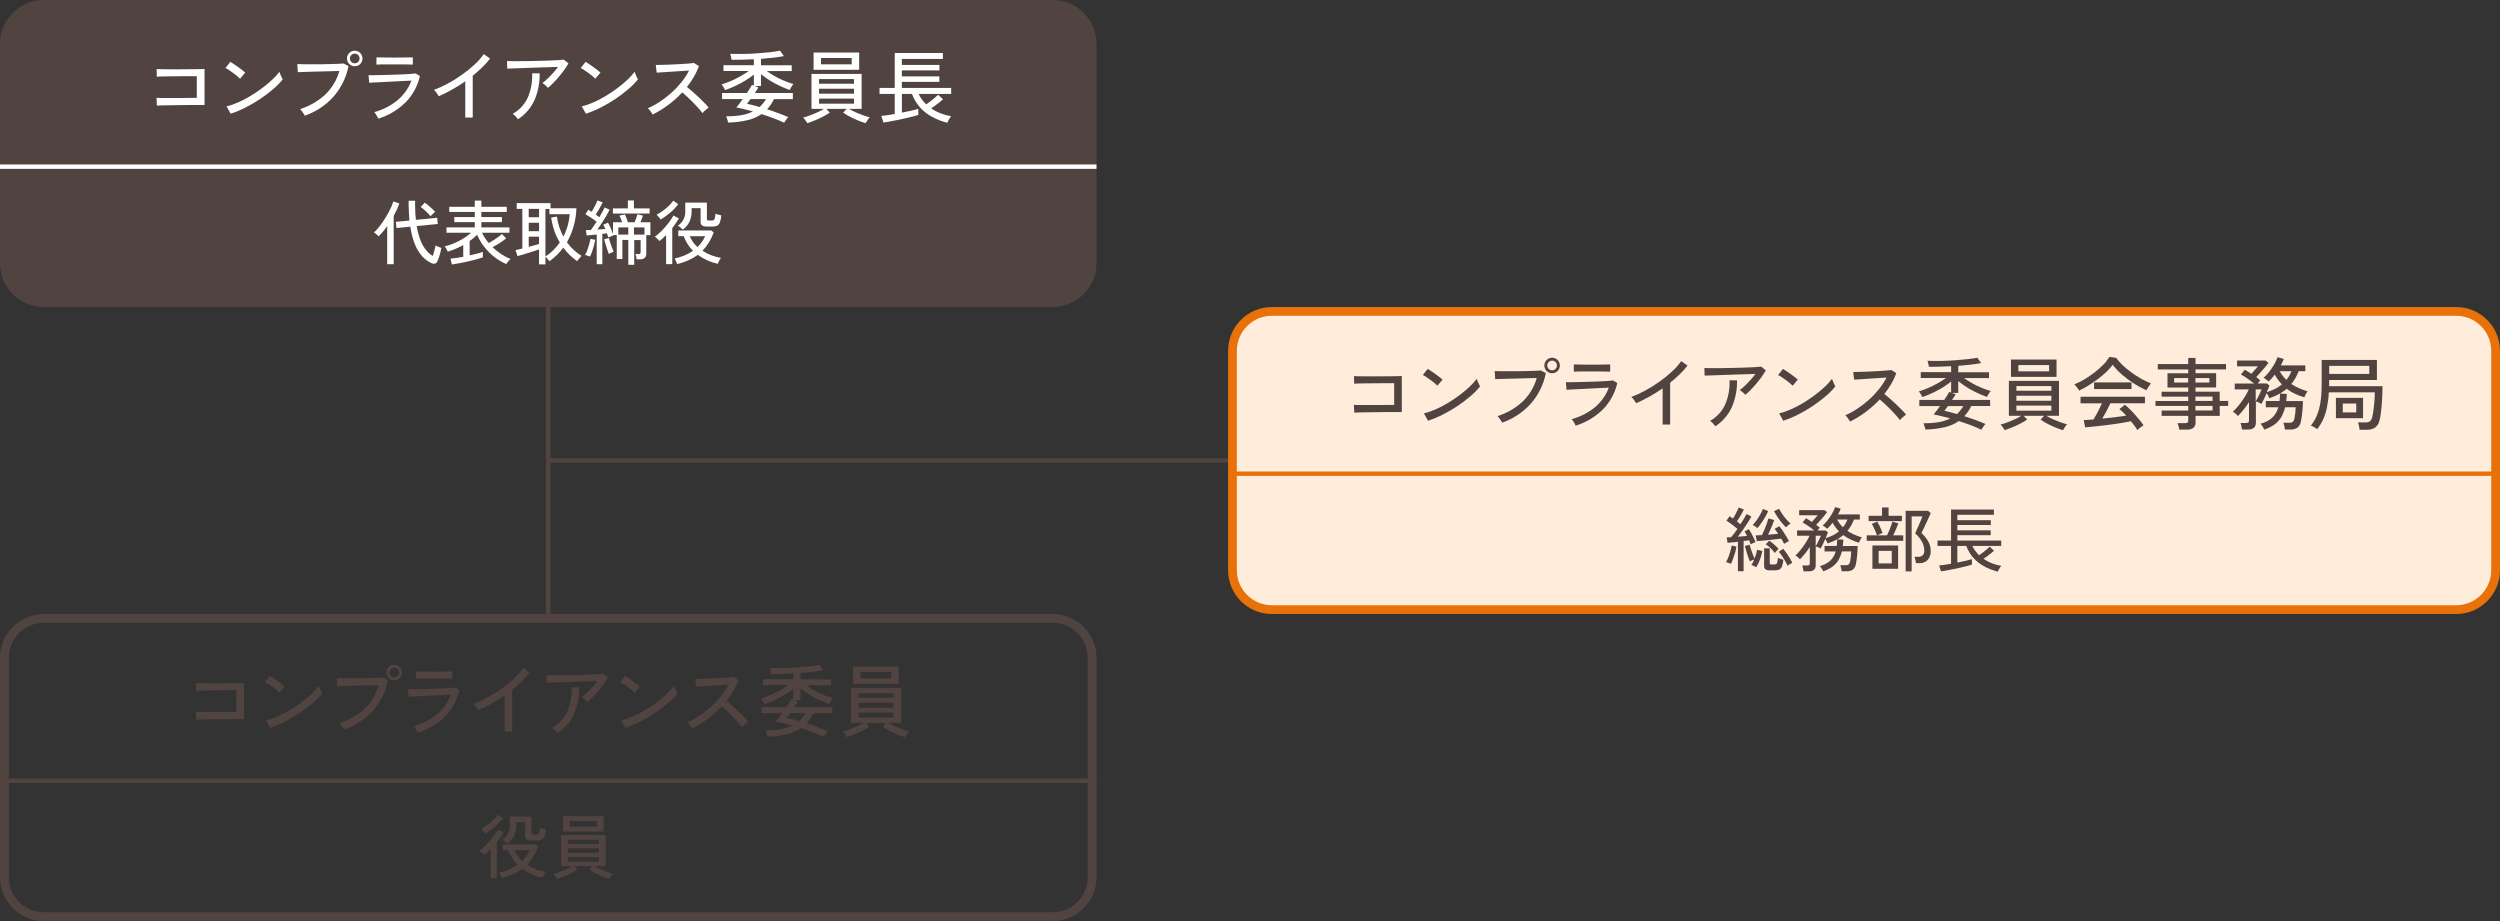
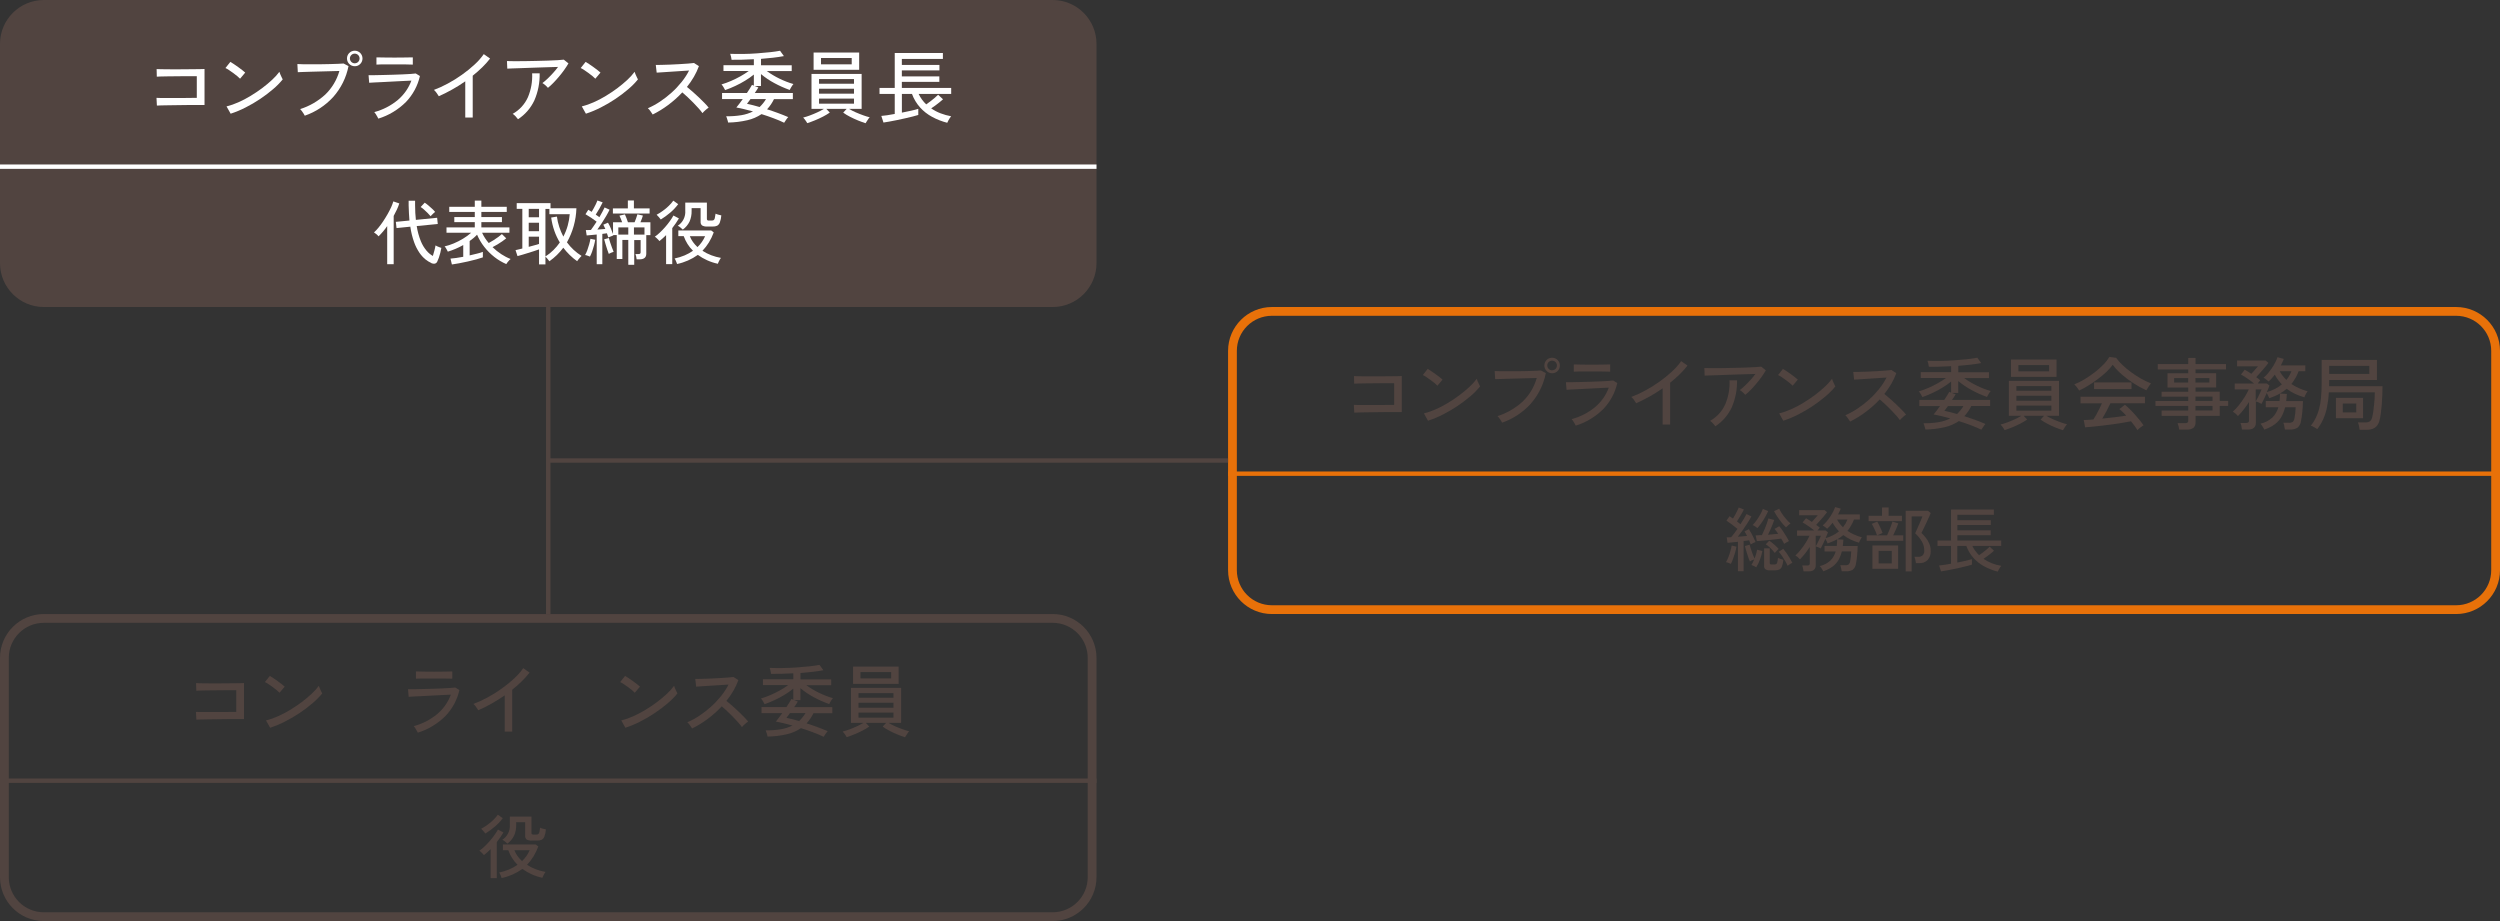
<svg xmlns="http://www.w3.org/2000/svg" id="_レイヤー_2" viewBox="0 0 570 210">
  <rect x="0" y="0" width="570" height="210" fill="#333333" stroke="none" />
  <defs>
    <style>.cls-1{fill:#fff;}.cls-2{fill:#ffecdb;}.cls-3{stroke:#e87109;}.cls-3,.cls-4,.cls-5,.cls-6{fill:none;}.cls-3,.cls-4,.cls-6{stroke-miterlimit:10;}.cls-4{stroke:#fff;}.cls-7{fill:#e87109;}.cls-6{stroke:#514440;}.cls-8{fill:#514440;}.cls-9{clip-path:url(#clippath);}</style>
    <clipPath id="clippath">
      <rect class="cls-5" width="570" height="210" />
    </clipPath>
  </defs>
  <g id="_レイヤー_1-2">
    <g class="cls-9">
      <g id="_グループ_25031">
        <path id="_パス_19388" class="cls-8" d="M240,70H10c-5.52,0-10-4.48-10-10V10C0,4.48,4.48,0,10,0h230c5.52,0,10,4.48,10,10v50c0,5.52-4.48,10-10,10" />
        <line id="_線_157" class="cls-4" y1="38" x2="250" y2="38" />
        <path id="_パス_19389" class="cls-1" d="M35.77,24.06l-.09-1.75c.15.01.43.02.86.03s.94,0,1.55,0h1.93c.68,0,1.34,0,1.98,0,.64,0,1.22-.01,1.73-.02s.89,0,1.14,0v-4.95h-1.03c-.48,0-1.04,0-1.67,0l-1.98.02-1.95.02c-.62,0-1.15.01-1.59.03s-.74.02-.9.04l-.04-1.73c.19.01.56.02,1.12.03.55.01,1.21.02,1.96.02s1.55,0,2.38,0c.83,0,1.62-.01,2.38-.02l1.96-.02c.55,0,.92-.02,1.12-.03v8.21h-1.49c-.62,0-1.32,0-2.08,0s-1.53.01-2.3.03c-.77.01-1.51.02-2.2.03s-1.28.01-1.77.03-.82.02-.99.04" />
        <path id="_パス_19390" class="cls-1" d="M54.73,17.94c-.19-.2-.4-.39-.62-.57-.28-.23-.59-.47-.93-.72-.34-.25-.66-.47-.98-.68-.25-.17-.52-.33-.8-.46l1.12-1.4c.22.12.48.29.8.5s.65.44.98.68.65.47.94.7c.29.23.51.41.67.56l-1.17,1.39ZM52.59,25.93l-.94-1.67c.92-.23,1.82-.54,2.68-.93.96-.42,1.89-.91,2.78-1.45.91-.55,1.79-1.14,2.64-1.77.79-.59,1.55-1.23,2.28-1.9.61-.56,1.17-1.17,1.67-1.84.06.19.12.37.2.55.1.23.2.46.31.68s.19.39.25.5c-.66.81-1.4,1.56-2.2,2.23-.93.8-1.91,1.54-2.93,2.22-1.07.72-2.18,1.37-3.33,1.95-1.09.56-2.23,1.04-3.4,1.42" />
        <path id="_パス_19391" class="cls-1" d="M69.49,26.38c-.08-.16-.16-.31-.26-.46-.13-.2-.26-.4-.41-.6-.11-.16-.24-.31-.38-.45,2.12-.67,4.07-1.8,5.71-3.3,1.54-1.48,2.65-3.34,3.23-5.39-.53.01-1.15.03-1.86.05s-1.46.05-2.23.06c-.77.02-1.52.04-2.25.06l-1.92.06c-.55.02-.96.03-1.22.05l-.1-1.86c.31.02.74.04,1.3.05s1.18,0,1.88,0,1.42,0,2.16,0,1.45-.02,2.14-.04,1.3-.04,1.84-.06.95-.05,1.22-.07l1.12.59c-.51,2.62-1.72,5.06-3.5,7.06-1.77,1.93-3.99,3.39-6.47,4.25M80.88,15.1c-.98,0-1.77-.79-1.77-1.77,0-.98.79-1.77,1.77-1.77s1.77.79,1.77,1.77c0,.47-.18.92-.51,1.25-.33.34-.78.53-1.25.52M80.88,14.43c.29,0,.58-.11.78-.32.43-.43.43-1.13,0-1.56-.43-.43-1.13-.43-1.56,0-.43.43-.43,1.12,0,1.56.21.21.49.32.78.33" />
        <path id="_パス_19392" class="cls-1" d="M86.26,27.05c-.05-.11-.13-.26-.24-.46s-.22-.4-.35-.59c-.1-.16-.21-.31-.33-.44,1.98-.53,3.82-1.48,5.39-2.79,1.38-1.18,2.44-2.69,3.07-4.39-.55.02-1.2.05-1.94.09s-1.51.08-2.31.12c-.8.04-1.57.08-2.3.12-.73.04-1.37.07-1.92.09-.55.02-.93.05-1.16.07l-.14-1.73c.29.01.71.01,1.28,0s1.21-.02,1.94-.04c.73-.02,1.49-.04,2.26-.06s1.52-.05,2.23-.08,1.34-.06,1.88-.1.93-.07,1.17-.11l.95.58c-.5,2.23-1.61,4.28-3.19,5.93-1.76,1.75-3.92,3.06-6.3,3.79M85.83,14.74v-1.66c.53.01,1.15.02,1.86.03.71.01,1.47.02,2.26.02.77,0,1.51,0,2.22-.02l1.95-.03v1.65c-.6-.02-1.24-.04-1.93-.05s-1.43,0-2.25,0h-1.45c-.51,0-1,0-1.47,0s-.87.02-1.21.05" />
        <path id="_パス_19393" class="cls-1" d="M106.08,26.8v-8.26c-.98.69-1.99,1.32-3.02,1.89-1.03.58-2.03,1.08-3.01,1.51-.12-.2-.29-.45-.5-.75-.18-.26-.39-.49-.62-.69,1.09-.41,2.15-.89,3.17-1.45,1.12-.6,2.2-1.27,3.23-2.01,1.01-.71,1.97-1.49,2.87-2.32.78-.71,1.49-1.51,2.1-2.38l1.44,1.01c-.55.71-1.15,1.38-1.79,2-.68.66-1.4,1.3-2.17,1.91v9.54h-1.7Z" />
        <path id="_パス_19394" class="cls-1" d="M124.93,20.03c-.18-.21-.37-.41-.58-.59-.21-.19-.44-.36-.68-.5.41-.31.81-.65,1.18-1.01.43-.41.85-.84,1.27-1.31.4-.43.77-.89,1.11-1.36-.52.01-1.12.03-1.83.05s-1.45.05-2.23.07c-.79.03-1.57.05-2.35.08-.78.03-1.51.06-2.2.08l-1.81.06c-.52.02-.9.03-1.15.05l-.07-1.73c.36.01.89.02,1.58.03s1.47,0,2.34-.01,1.77-.03,2.69-.05,1.81-.05,2.66-.07,1.6-.06,2.26-.1,1.13-.08,1.43-.12l1.06.85c-.29.5-.6.98-.94,1.45-.37.52-.77,1.04-1.21,1.56-.43.52-.87.99-1.3,1.44-.39.4-.8.78-1.23,1.13M118.11,27.2c-.16-.23-.34-.45-.54-.66-.2-.22-.43-.42-.68-.58,1.54-.86,2.76-2.19,3.48-3.8.72-1.72,1.05-3.58.96-5.44h1.71c.05,2.12-.36,4.23-1.21,6.18-.82,1.75-2.11,3.24-3.73,4.29" />
        <path id="_パス_19395" class="cls-1" d="M135.73,17.94c-.19-.2-.4-.39-.62-.57-.28-.23-.59-.47-.93-.72-.34-.25-.66-.47-.98-.68-.25-.17-.52-.33-.8-.46l1.12-1.4c.22.12.48.29.8.5s.65.44.98.68.65.47.94.7c.29.23.51.41.67.56l-1.17,1.39ZM133.59,25.93l-.94-1.67c.92-.23,1.82-.54,2.68-.93.96-.42,1.89-.91,2.78-1.45.91-.55,1.79-1.14,2.64-1.77.79-.59,1.55-1.23,2.28-1.9.61-.56,1.17-1.17,1.66-1.84.06.19.12.37.2.55.1.23.2.46.31.68s.19.39.25.5c-.66.81-1.4,1.56-2.2,2.23-.93.8-1.91,1.54-2.93,2.22-1.07.72-2.18,1.37-3.33,1.95-1.09.56-2.23,1.04-3.4,1.42" />
        <path id="_パス_19396" class="cls-1" d="M148.8,26.08c-.12-.18-.29-.42-.5-.73-.16-.25-.36-.48-.59-.67.97-.42,1.9-.93,2.77-1.51.93-.62,1.82-1.31,2.65-2.06.83-.75,1.59-1.56,2.29-2.43.65-.81,1.22-1.68,1.69-2.6-.55.04-1.18.08-1.88.12s-1.41.09-2.12.14c-.71.05-1.37.09-1.97.13-.6.04-1.07.07-1.42.09l-.2-1.75c.29,0,.72,0,1.31-.02.59-.01,1.24-.03,1.97-.06s1.45-.07,2.18-.11,1.38-.08,1.96-.13,1.01-.09,1.29-.13l1.12.72c-.31.84-.69,1.66-1.14,2.43-.47.81-1,1.58-1.59,2.31.41.32.85.69,1.31,1.1s.93.83,1.39,1.27c.46.44.88.86,1.28,1.26.35.34.67.71.97,1.09-.26.17-.5.36-.73.57-.24.21-.47.43-.68.68-.28-.39-.59-.77-.91-1.12-.37-.41-.77-.84-1.2-1.28-.43-.44-.87-.86-1.3-1.27-.43-.41-.83-.76-1.19-1.06-.99,1.07-2.09,2.04-3.26,2.91-1.1.82-2.28,1.54-3.51,2.15" />
        <path id="_パス_19397" class="cls-1" d="M178.79,27.99c-.71-.35-1.51-.69-2.4-1.02-.89-.34-1.81-.65-2.76-.95-.99.66-2.08,1.13-3.24,1.39-1.43.33-2.9.51-4.37.53-.02-.12-.06-.27-.12-.46s-.11-.37-.17-.55c-.04-.14-.1-.28-.16-.42,1.17.02,2.33-.06,3.48-.25.92-.15,1.8-.44,2.64-.85-.69-.19-1.36-.37-2.01-.52-.64-.16-1.24-.28-1.79-.38.19-.24.42-.53.68-.86s.52-.69.78-1.06h-4.72v-1.39h5.67c.24-.35.46-.68.66-1s.36-.6.49-.84l.43.16v-2.52c-.62.5-1.27.96-1.95,1.37-.73.45-1.49.86-2.27,1.22-.76.36-1.54.68-2.33.95-.11-.23-.23-.46-.37-.67-.13-.22-.28-.43-.46-.62.74-.22,1.47-.49,2.19-.8.73-.32,1.45-.67,2.14-1.06.65-.36,1.28-.76,1.88-1.2h-5.76v-1.33h6.93v-1.36c-.92.05-1.82.08-2.69.11-.87.02-1.66.03-2.39.02-.02-.23-.06-.47-.12-.69-.05-.23-.11-.45-.19-.67.92.04,1.92.04,2.98.03s2.12-.06,3.17-.14c1.05-.07,2.03-.16,2.93-.26s1.66-.21,2.28-.33l.88,1.22c-.77.14-1.6.27-2.49.37-.89.1-1.8.19-2.73.26v1.46h7v1.33h-5.67c.91.66,1.87,1.23,2.88,1.72,1.02.5,2.09.92,3.18,1.23-.11.12-.21.25-.3.39-.11.17-.22.35-.32.53s-.17.32-.23.43c-1.2-.43-2.37-.95-3.49-1.56-1.09-.58-2.11-1.27-3.06-2.06v2.72h-1.44l.85.33c-.11.18-.23.38-.37.59s-.29.44-.46.68h8.69v1.39h-4.3c-.41.85-.94,1.63-1.58,2.32.81.25,1.62.53,2.44.83.82.3,1.62.62,2.39.95-.18.18-.34.38-.48.6l-.46.69M173.2,24.4c.28-.27.54-.55.78-.85.25-.31.47-.63.67-.97h-3.53c-.15.22-.3.42-.44.6s-.26.35-.37.48c.88.19,1.84.44,2.88.74" />
        <path id="_パス_19398" class="cls-1" d="M197.34,28.09c-.5-.16-1.08-.37-1.72-.63-.64-.26-1.26-.55-1.86-.86-.53-.27-1.03-.57-1.51-.92l.79-.86h-4.64l.79.85c-.48.33-.99.63-1.51.9-.6.31-1.22.6-1.86.86-.64.26-1.23.48-1.77.65-.07-.14-.15-.27-.24-.4-.11-.17-.23-.34-.36-.5-.1-.14-.21-.26-.33-.38.51-.13,1.02-.28,1.51-.47.59-.22,1.17-.46,1.75-.73.51-.23,1-.49,1.47-.78h-2.83v-7.97h11.43v7.97h-2.88c.48.29.98.55,1.49.77.59.26,1.17.49,1.76.7.48.18.98.33,1.48.46-.13.11-.24.24-.33.38-.13.18-.25.36-.36.55s-.2.33-.26.42M185.5,11.98h10.39v3.94h-10.39v-3.94ZM186.74,19.09h7.97v-1.06h-7.97v1.06ZM186.74,21.36h7.97v-1.13h-7.97v1.13ZM186.74,23.63h7.97v-1.15h-7.97v1.15ZM187.19,14.67h7v-1.44h-7v1.44Z" />
        <path id="_パス_19399" class="cls-1" d="M215.99,28c-1.21-.31-2.37-.76-3.46-1.35-1.04-.56-1.98-1.29-2.77-2.17-.8-.9-1.42-1.94-1.83-3.07h-2.3v4.27c.76-.14,1.47-.29,2.15-.45.68-.16,1.21-.29,1.59-.42v1.4c-.31.1-.73.21-1.25.35s-1.1.28-1.72.41-1.25.27-1.88.41-1.21.25-1.76.34-.98.17-1.33.22l-.49-1.51c.32-.02.76-.08,1.3-.15.55-.08,1.13-.18,1.76-.3v-4.56h-3.47v-1.37h3.47v-7.96h10.98v1.35h-9.36v1.37h8.57v1.24h-8.57v1.37h8.55v1.24h-8.55v1.39h11.25v1.37h-7.42c.21.45.47.88.76,1.28.29.39.61.76.96,1.1.28-.18.59-.4.93-.67s.68-.53,1-.8c.28-.23.54-.47.79-.73l1.12,1.04c-.22.2-.48.43-.79.67s-.63.49-.96.74-.65.47-.95.66c.67.46,1.39.84,2.15,1.13.78.3,1.58.52,2.4.67-.11.14-.22.28-.32.43-.12.19-.24.38-.34.58-.1.2-.18.36-.23.48" />
        <path id="_パス_19400" class="cls-1" d="M88.28,60.25v-8.7c-.58.84-1.24,1.62-1.97,2.34-.14-.17-.3-.34-.47-.48-.18-.16-.37-.29-.57-.42.37-.33.72-.7,1.03-1.09.38-.47.75-.96,1.08-1.47.36-.54.69-1.09,1.01-1.64.31-.55.58-1.08.81-1.58.19-.42.35-.85.48-1.29l1.36.46c-.15.48-.33.94-.54,1.39-.22.48-.47.97-.74,1.46v11.01h-1.48ZM98.33,59.96c-.47-.21-.9-.48-1.3-.8-.53-.43-.99-.94-1.38-1.5-.51-.76-.93-1.57-1.23-2.43-.41-1.15-.7-2.34-.87-3.55l-3.14.32-.16-1.42,3.1-.3c-.04-.52-.08-1.07-.11-1.65s-.05-1.18-.07-1.81v-1.06h1.47v1.04c0,.62.02,1.2.05,1.75s.07,1.08.13,1.58l4.85-.48.14,1.42-4.8.47c.18,1.19.5,2.36.95,3.47.32.79.77,1.53,1.32,2.18.4.47.88.86,1.41,1.17.12-.37.24-.79.36-1.26.1-.38.19-.76.25-1.15.12.08.24.14.37.2.17.08.35.15.54.22.19.07.33.12.42.15-.06.38-.14.76-.24,1.13-.11.4-.22.78-.34,1.13-.1.3-.22.59-.36.87-.1.23-.31.4-.55.46-.27.04-.56,0-.81-.12M98.18,49.3c-.2-.23-.44-.49-.7-.76s-.54-.53-.82-.77c-.23-.21-.49-.4-.75-.57l.93-.99c.29.19.57.41.83.63.31.26.61.53.89.79.23.21.45.44.65.69-.12.08-.23.18-.34.28-.14.13-.27.27-.41.4s-.23.23-.28.3" />
        <path id="_パス_19401" class="cls-1" d="M103.03,60.3l-.32-1.34c.34-.02.77-.07,1.28-.14s1.06-.17,1.63-.27v-2.68c-.56.32-1.15.61-1.74.86-.6.25-1.19.47-1.78.65-.05-.13-.11-.25-.18-.37-.08-.16-.18-.32-.28-.48-.08-.13-.17-.25-.28-.35.71-.17,1.41-.39,2.09-.68.74-.31,1.45-.67,2.14-1.09.65-.39,1.27-.84,1.84-1.35h-5.63v-1.22h6.45v-1.2h-4.67v-1.15h4.67v-1.17h-5.82v-1.17h5.82v-1.42h1.5v1.42h5.79v1.17h-5.79v1.17h4.69v1.15h-4.69v1.2h6.4v1.22h-6.24c.39.85.9,1.64,1.52,2.35.34-.18.7-.39,1.09-.64.38-.25.75-.49,1.09-.74.28-.2.56-.43.82-.66l.99.97c-.29.24-.59.47-.9.68-.35.24-.72.48-1.1.71-.38.23-.76.44-1.12.62.62.61,1.3,1.15,2.02,1.62.66.43,1.36.8,2.1,1.08-.12.1-.23.2-.34.32-.14.15-.27.3-.39.46-.1.12-.19.25-.26.38-.97-.42-1.89-.97-2.72-1.62-.85-.67-1.62-1.43-2.29-2.29-.67-.85-1.22-1.79-1.65-2.79-.25.27-.52.52-.8.76-.29.24-.58.47-.89.68v3.28c.63-.14,1.21-.28,1.75-.42.43-.1.85-.23,1.26-.38v1.25c-.38.14-.88.29-1.49.46-.61.17-1.26.33-1.94.48-.69.15-1.35.29-1.99.41s-1.18.21-1.63.27" />
        <path id="_パス_19402" class="cls-1" d="M122.9,60.28v-3.42c-.32.12-.7.25-1.14.39s-.89.29-1.36.43c-.47.15-.92.28-1.34.41s-.78.23-1.07.3l-.45-1.36c.16-.03.38-.08.65-.15s.57-.14.9-.22v-9.04h-1.28v-1.3h7.71v1.17h5.9c-.08,2.72-.82,5.39-2.16,7.76.91,1.24,2.04,2.29,3.34,3.1-.12.11-.24.23-.34.35-.13.15-.26.3-.39.46-.11.12-.2.26-.29.39-1.2-.86-2.26-1.9-3.15-3.07-.89,1.19-1.96,2.24-3.18,3.09-.04-.06-.12-.16-.22-.3s-.22-.27-.34-.42c-.1-.12-.21-.23-.33-.33v1.76h-1.45ZM120.55,49.54h2.35v-1.92h-2.35v1.92ZM120.55,52.71h2.35v-1.92h-2.35v1.92ZM120.55,56.28c.46-.12.9-.24,1.32-.36s.77-.22,1.03-.3v-1.66h-2.35v2.32ZM124.36,58.47c.66-.42,1.27-.9,1.82-1.45.54-.53,1.03-1.11,1.46-1.74-.5-.83-.92-1.71-1.24-2.63-.35-.99-.59-2.01-.73-3.05l1.31-.22c.1.81.28,1.6.54,2.38.25.75.55,1.48.92,2.19.42-.8.76-1.65,1-2.52.24-.85.39-1.72.46-2.6h-4.64v-1.2h-.9v10.85Z" />
        <path id="_パス_19403" class="cls-1" d="M134.5,58.5c-.13-.05-.31-.12-.56-.21-.18-.07-.36-.12-.54-.14.19-.35.36-.71.5-1.09.16-.43.3-.87.43-1.34.12-.42.21-.84.29-1.27l1.09.22c-.07.45-.17.89-.29,1.33-.13.47-.27.93-.42,1.37-.14.39-.3.77-.49,1.13M143.25,60.34v-5.64h-1.35v4.35h-1.28v-5.46h-.8v.1c-.12.04-.32.11-.56.22s-.44.18-.58.23c-.04-.15-.09-.3-.14-.46s-.11-.32-.16-.49c-.32.04-.67.09-1.05.14v6.91h-1.28v-6.77c-.43.04-.84.08-1.23.12-.4.04-.75.07-1.06.09l-.19-1.23c.16,0,.34,0,.54,0s.4-.01.62-.02c.18-.25.38-.53.61-.86s.45-.67.69-1.03c-.36-.28-.78-.57-1.24-.89-.46-.31-.9-.58-1.3-.81l.64-1.01c.12.06.24.14.37.22l.4.25c.16-.26.33-.55.5-.87s.33-.64.49-.95c.12-.25.23-.5.32-.77l1.2.43c-.2.43-.45.9-.74,1.41s-.58.97-.84,1.38c.15.11.29.21.43.3s.27.19.4.29c.26-.44.49-.85.7-1.25.21-.4.37-.72.49-.97l1.14.51c-.21.44-.48.92-.79,1.46-.31.53-.65,1.07-.99,1.6-.35.53-.68,1.02-1.01,1.47.33-.02.65-.04.96-.07l.86-.07c-.16-.37-.32-.7-.46-.97l1.06-.46c.24.41.45.83.63,1.26.21.48.38.93.52,1.34v-2.7h2.08c-.1-.26-.2-.52-.3-.79-.09-.24-.2-.48-.32-.71l1.25-.29c.14.28.26.57.36.86.12.34.23.65.33.93h1.52c.12-.27.24-.57.35-.91s.21-.64.29-.9l1.25.29c-.05.19-.13.43-.23.7s-.21.55-.33.82h2.27v2.94h-.94v4.24c0,.85-.51,1.28-1.54,1.28h-.66c-.02-.21-.05-.42-.1-.63-.04-.2-.1-.39-.17-.58h.69c.13.01.27-.02.38-.09.09-.1.13-.24.11-.38v-2.72h-1.46v5.65h-1.31ZM138.8,57.88c-.1-.25-.21-.57-.35-.98s-.27-.82-.39-1.25c-.12-.43-.23-.79-.31-1.09l1.07-.29c.07.28.17.61.3,1.01s.26.78.41,1.17c.14.38.27.7.38.96-.19.06-.38.12-.56.21-.24.11-.43.19-.54.26M139.74,48.68v-1.16h3.41v-1.82h1.38v1.82h3.58v1.17h-8.37ZM140.98,53.49h2.27v-1.64h-2.27v1.64ZM144.54,53.49h2.4v-1.64h-2.4v1.64Z" />
        <path id="_パス_19404" class="cls-1" d="M151.87,60.22v-6.61c-.25.24-.5.48-.75.71-.26.23-.51.45-.77.65-.08-.12-.18-.23-.28-.33-.13-.13-.27-.26-.41-.39-.11-.11-.23-.2-.37-.27.4-.28.77-.59,1.12-.92.4-.38.81-.79,1.21-1.25s.77-.91,1.1-1.38c.3-.41.58-.84.82-1.29l1.25.66c-.22.37-.46.75-.72,1.12-.26.37-.52.74-.8,1.09v8.21h-1.4ZM150.67,50.06c-.1-.13-.24-.31-.44-.55-.16-.2-.33-.38-.52-.55.5-.26.98-.57,1.43-.9.48-.34.93-.72,1.35-1.13.38-.36.72-.75,1.02-1.18l1.12.8c-.54.72-1.15,1.37-1.84,1.95-.67.57-1.38,1.09-2.13,1.55M154.37,60.2c-.03-.14-.08-.28-.14-.41-.07-.17-.14-.33-.21-.49-.06-.13-.13-.25-.21-.37.78-.16,1.55-.39,2.28-.7.67-.28,1.31-.64,1.91-1.06-.48-.46-.9-.99-1.25-1.55-.35-.56-.64-1.16-.86-1.78h-1.23v-1.3h7.49l.58.45c-.29.8-.66,1.57-1.11,2.3-.42.68-.91,1.31-1.46,1.89.63.41,1.31.75,2.02,1.02.71.27,1.44.47,2.19.6-.1.13-.18.26-.26.4-.1.17-.19.34-.27.52-.06.14-.12.28-.17.42-.85-.18-1.67-.45-2.46-.81-.74-.33-1.45-.74-2.1-1.22-1.41,1.01-3.02,1.72-4.72,2.08M155.69,52.35c-.13-.12-.31-.27-.54-.47-.18-.17-.39-.3-.62-.41,1.16-.75,1.82-2.08,1.71-3.46v-1.82h4.93v3.7c0,.11.02.21.09.3.11.08.25.12.39.1h.59c.16,0,.33-.03.47-.1.14-.11.23-.26.26-.43.08-.34.14-.69.18-1.04.2.09.41.17.62.22.27.07.5.12.69.17-.04.55-.15,1.1-.34,1.62-.11.31-.33.58-.62.74-.31.13-.65.2-.99.18h-1.26c-.4.03-.81-.05-1.17-.24-.24-.2-.37-.52-.34-.83v-3.12h-2.05v.64c.02.83-.14,1.66-.47,2.42-.36.73-.89,1.36-1.54,1.83M159.03,56.33c.74-.7,1.33-1.55,1.74-2.48h-3.49c.18.47.42.92.72,1.33.3.42.64.8,1.02,1.15" />
-         <rect id="_長方形_2806" class="cls-2" x="281" y="71" width="288" height="68" rx="9" ry="9" />
        <path id="_パス_19405" class="cls-7" d="M560,72c4.42,0,8,3.58,8,8v50c0,4.42-3.58,8-8,8h-270c-4.42,0-8-3.58-8-8v-50c0-4.42,3.58-8,8-8h270ZM560,70h-270c-5.52,0-10,4.48-10,10v50c0,5.52,4.48,10,10,10h270c5.52,0,10-4.48,10-10v-50c0-5.52-4.48-10-10-10" />
        <line id="_線_158" class="cls-3" x1="280" y1="108" x2="570" y2="108" />
        <path id="_パス_19406" class="cls-8" d="M308.77,94.06l-.09-1.75c.14.01.43.02.86.03s.94,0,1.55,0h1.93c.68,0,1.34,0,1.98,0,.64,0,1.22-.01,1.73-.02s.89,0,1.14,0v-4.95h-1.03c-.48,0-1.04,0-1.67,0l-1.98.02-1.95.02c-.62,0-1.15.01-1.59.03s-.74.02-.9.04l-.04-1.73c.19.01.56.02,1.11.04.55.01,1.21.02,1.96.02.76,0,1.55,0,2.38,0,.83,0,1.62-.01,2.38-.02l1.96-.02c.55,0,.92-.01,1.11-.03v8.21h-1.49c-.62,0-1.32,0-2.08,0-.76,0-1.53.02-2.3.03-.77.01-1.51.02-2.2.03s-1.28.01-1.77.03-.82.02-.99.04" />
        <path id="_パス_19407" class="cls-8" d="M327.73,87.94c-.19-.2-.4-.39-.62-.57-.28-.23-.59-.47-.93-.72-.34-.25-.66-.47-.98-.68-.25-.17-.52-.33-.8-.46l1.11-1.4c.22.12.48.29.8.5s.64.44.98.68.65.47.94.7.51.41.67.56l-1.17,1.39ZM325.59,95.93l-.94-1.67c.92-.23,1.82-.54,2.68-.93.96-.42,1.89-.91,2.78-1.45.91-.55,1.79-1.14,2.64-1.77.79-.59,1.55-1.23,2.28-1.9.61-.56,1.17-1.17,1.67-1.84.06.19.12.37.2.55.1.23.2.46.31.68.11.22.19.39.25.5-.66.81-1.4,1.56-2.2,2.23-.93.8-1.91,1.54-2.93,2.22-1.07.72-2.18,1.37-3.33,1.95-1.09.56-2.23,1.04-3.4,1.42" />
        <path id="_パス_19408" class="cls-8" d="M342.49,96.38c-.08-.16-.16-.31-.26-.46-.13-.2-.26-.4-.41-.6-.11-.16-.24-.31-.38-.45,2.12-.67,4.07-1.8,5.71-3.3,1.54-1.48,2.65-3.34,3.23-5.39-.53.01-1.15.03-1.86.05-.71.02-1.46.05-2.23.06-.77.02-1.52.04-2.25.06l-1.92.06c-.55.02-.96.03-1.22.04l-.11-1.85c.31.02.74.04,1.3.04s1.18,0,1.88,0,1.42,0,2.16,0,1.45-.02,2.14-.04,1.3-.04,1.84-.06.95-.05,1.22-.07l1.12.59c-.51,2.62-1.72,5.06-3.5,7.06-1.77,1.93-3.99,3.39-6.47,4.25M353.88,85.1c-.98,0-1.77-.79-1.77-1.77,0-.98.79-1.77,1.77-1.77s1.77.79,1.77,1.77c0,.47-.18.92-.51,1.25-.33.34-.78.53-1.25.52M353.88,84.43c.29,0,.58-.11.78-.32.43-.43.43-1.13,0-1.56-.43-.43-1.13-.43-1.56,0-.43.43-.43,1.12,0,1.56.21.21.49.32.78.33" />
        <path id="_パス_19409" class="cls-8" d="M359.26,97.05c-.05-.11-.13-.26-.23-.46s-.22-.4-.35-.59c-.1-.16-.21-.31-.33-.44,1.98-.53,3.82-1.48,5.39-2.79,1.38-1.18,2.44-2.69,3.07-4.39-.55.02-1.2.05-1.95.09s-1.51.08-2.31.12c-.8.04-1.57.08-2.3.12-.73.04-1.37.07-1.92.09-.55.02-.93.05-1.16.07l-.14-1.73c.29.01.71.01,1.28,0,.56,0,1.21-.02,1.94-.04.73-.02,1.48-.04,2.26-.06s1.52-.05,2.23-.08,1.34-.06,1.88-.1.93-.07,1.17-.11l.95.58c-.5,2.23-1.61,4.28-3.19,5.93-1.76,1.75-3.92,3.06-6.3,3.79M358.83,84.74v-1.65c.53.01,1.15.02,1.86.04.71.01,1.47.02,2.26.02.77,0,1.51,0,2.22-.02l1.95-.04v1.65c-.6-.02-1.24-.04-1.93-.04s-1.43,0-2.25,0h-1.45c-.51,0-1,0-1.47,0s-.87.02-1.21.04" />
        <path id="_パス_19410" class="cls-8" d="M379.08,96.8v-8.26c-.98.68-1.99,1.32-3.02,1.89-1.03.58-2.03,1.08-3.01,1.51-.12-.2-.29-.45-.49-.75-.18-.26-.39-.49-.62-.69,1.09-.41,2.14-.89,3.16-1.45,1.12-.6,2.2-1.27,3.23-2.01,1.01-.71,1.97-1.49,2.87-2.32.78-.71,1.49-1.51,2.11-2.38l1.44,1.01c-.55.71-1.15,1.38-1.79,2-.68.66-1.4,1.3-2.17,1.91v9.54h-1.71Z" />
        <path id="_パス_19411" class="cls-8" d="M397.93,90.03c-.18-.21-.37-.41-.58-.59-.21-.19-.44-.36-.68-.5.41-.31.81-.65,1.18-1.01.43-.41.85-.84,1.27-1.31.4-.43.77-.89,1.11-1.36-.52.01-1.12.03-1.83.05-.7.02-1.45.05-2.23.07-.79.03-1.57.05-2.35.08-.78.03-1.51.06-2.2.08l-1.81.06c-.52.02-.9.03-1.15.04l-.07-1.73c.36.01.89.02,1.58.03s1.47,0,2.34-.01,1.77-.03,2.69-.05,1.81-.05,2.66-.07,1.61-.06,2.26-.1,1.13-.08,1.43-.12l1.06.85c-.29.5-.6.98-.94,1.45-.37.52-.77,1.04-1.21,1.56-.43.52-.87,1-1.3,1.44-.39.4-.8.78-1.23,1.13M391.11,97.2c-.16-.23-.34-.45-.54-.66-.2-.22-.43-.42-.68-.58,1.54-.86,2.76-2.19,3.48-3.8.72-1.72,1.05-3.58.96-5.44h1.71c.05,2.12-.36,4.23-1.21,6.18-.82,1.75-2.11,3.24-3.73,4.29" />
        <path id="_パス_19412" class="cls-8" d="M408.73,87.94c-.19-.2-.4-.39-.62-.57-.28-.23-.59-.47-.93-.72-.34-.25-.66-.47-.98-.68-.25-.17-.52-.33-.8-.46l1.11-1.4c.22.12.48.29.8.5s.64.44.98.68.65.47.94.7.51.41.67.56l-1.17,1.39ZM406.59,95.93l-.94-1.67c.92-.23,1.82-.54,2.68-.93.96-.42,1.89-.91,2.78-1.45.91-.55,1.79-1.14,2.64-1.77.79-.59,1.55-1.23,2.28-1.9.61-.56,1.17-1.17,1.67-1.84.06.19.12.37.2.55.1.23.2.46.31.68.11.22.19.39.25.5-.66.81-1.4,1.56-2.2,2.23-.93.8-1.91,1.54-2.93,2.22-1.07.72-2.18,1.37-3.33,1.95-1.09.56-2.23,1.04-3.4,1.42" />
        <path id="_パス_19413" class="cls-8" d="M421.8,96.08c-.12-.18-.29-.42-.49-.73-.16-.25-.36-.48-.58-.67.97-.42,1.9-.93,2.77-1.51.93-.62,1.82-1.31,2.65-2.06.83-.75,1.59-1.56,2.29-2.43.65-.81,1.22-1.68,1.69-2.6-.55.04-1.18.07-1.88.12-.7.04-1.41.09-2.12.14-.71.05-1.37.09-1.97.13-.6.04-1.07.07-1.42.09l-.2-1.75c.29,0,.72,0,1.31-.02.59-.01,1.24-.03,1.97-.06s1.45-.07,2.18-.11,1.38-.08,1.96-.13,1.01-.09,1.29-.13l1.11.72c-.31.84-.69,1.66-1.14,2.43-.47.81-1,1.58-1.59,2.31.41.32.85.69,1.31,1.1.47.41.93.83,1.39,1.27.46.44.88.86,1.28,1.26.35.34.67.71.97,1.09-.26.17-.5.36-.73.57-.24.21-.47.43-.67.68-.28-.39-.59-.77-.91-1.12-.37-.41-.77-.84-1.2-1.28-.43-.44-.87-.86-1.3-1.27-.43-.41-.83-.76-1.19-1.06-.99,1.07-2.09,2.04-3.26,2.91-1.1.82-2.28,1.54-3.51,2.15" />
        <path id="_パス_19414" class="cls-8" d="M451.78,97.99c-.71-.35-1.51-.69-2.4-1.03-.89-.34-1.81-.65-2.76-.95-.99.66-2.08,1.13-3.24,1.39-1.44.33-2.9.51-4.38.53-.02-.12-.06-.27-.12-.46s-.11-.37-.17-.55c-.04-.14-.1-.28-.16-.42,1.17.02,2.33-.06,3.48-.25.92-.15,1.8-.44,2.64-.85-.7-.19-1.36-.37-2.01-.52-.64-.16-1.24-.28-1.79-.38.19-.24.42-.53.68-.86s.52-.69.78-1.06h-4.72v-1.39h5.67c.24-.35.46-.68.66-1,.2-.32.36-.6.49-.84l.43.16v-2.52c-.62.5-1.27.96-1.95,1.37-.73.45-1.49.86-2.27,1.22-.76.36-1.54.68-2.33.95-.11-.23-.23-.46-.37-.67-.13-.22-.28-.43-.46-.62.74-.22,1.47-.49,2.19-.8.73-.32,1.45-.67,2.14-1.06.65-.36,1.28-.76,1.88-1.2h-5.76v-1.33h6.93v-1.36c-.92.05-1.82.08-2.69.11-.87.03-1.67.03-2.39.02-.02-.23-.06-.47-.12-.69-.05-.23-.11-.45-.19-.67.92.04,1.92.04,2.98.03,1.06-.02,2.12-.06,3.17-.14,1.05-.07,2.03-.16,2.93-.26.91-.1,1.66-.21,2.28-.33l.88,1.22c-.77.14-1.6.27-2.49.37s-1.8.19-2.73.26v1.46h7v1.33h-5.67c.91.66,1.87,1.23,2.88,1.72,1.02.5,2.09.92,3.18,1.23-.11.12-.21.25-.3.39-.11.18-.22.35-.32.53s-.17.32-.23.43c-1.2-.43-2.37-.95-3.49-1.56-1.09-.58-2.11-1.27-3.06-2.06v2.71h-1.44l.85.32c-.11.18-.23.38-.37.59s-.29.44-.46.68h8.69v1.39h-4.3c-.41.85-.95,1.63-1.58,2.32.8.25,1.62.53,2.44.83.82.3,1.62.62,2.38.95-.18.18-.34.38-.48.6-.19.28-.34.51-.46.69M446.2,94.4c.28-.27.54-.55.78-.85.25-.31.48-.63.68-.97h-3.53c-.16.21-.3.42-.44.6s-.26.35-.37.48c.88.19,1.84.44,2.88.74" />
        <path id="_パス_19415" class="cls-8" d="M470.34,98.09c-.5-.16-1.08-.37-1.72-.63-.64-.26-1.26-.55-1.86-.87-.53-.27-1.03-.57-1.51-.92l.79-.86h-4.64l.79.85c-.48.33-.99.63-1.51.9-.6.31-1.22.6-1.86.86-.64.26-1.23.48-1.77.65-.07-.14-.15-.27-.24-.4-.11-.17-.23-.34-.36-.5-.1-.14-.21-.26-.33-.38.51-.13,1.02-.28,1.51-.47.59-.22,1.17-.46,1.75-.73.51-.23,1-.49,1.47-.78h-2.83v-7.97h11.43v7.97h-2.88c.48.29.98.55,1.49.77.59.26,1.18.49,1.76.7.48.18.98.33,1.48.46-.13.11-.24.24-.33.38-.13.18-.25.36-.36.55-.11.19-.2.33-.26.42M458.5,81.98h10.39v3.94h-10.39v-3.94ZM459.74,89.09h7.97v-1.06h-7.97v1.06ZM459.74,91.36h7.97v-1.13h-7.97v1.13ZM459.74,93.63h7.97v-1.15h-7.97v1.15ZM460.19,84.67h7v-1.44h-7v1.44Z" />
        <path id="_パス_19416" class="cls-8" d="M474.03,89.02c-.08-.16-.18-.31-.29-.45-.13-.18-.27-.36-.42-.53-.12-.14-.24-.28-.38-.41.81-.31,1.59-.7,2.33-1.15.8-.48,1.58-1.02,2.32-1.59.71-.54,1.38-1.14,2-1.78.52-.52.97-1.11,1.36-1.74l1.53.22c.43.59.92,1.15,1.46,1.65.62.58,1.27,1.13,1.96,1.63.72.53,1.47,1.01,2.24,1.45.73.42,1.49.78,2.28,1.09-.14.18-.32.42-.52.71s-.38.58-.54.86c-2.01-.92-3.88-2.12-5.55-3.57-.78-.67-1.49-1.42-2.11-2.24-.44.6-.93,1.15-1.48,1.66-.63.59-1.29,1.14-1.98,1.65-.72.53-1.44,1.02-2.17,1.47-.66.41-1.34.78-2.04,1.1M487.32,98.08c-.19-.33-.39-.66-.62-.96-.26-.35-.54-.71-.84-1.07-.54.11-1.16.22-1.87.34s-1.45.23-2.23.34c-.78.11-1.56.21-2.34.3-.78.09-1.51.17-2.2.24-.69.07-1.29.13-1.81.16l-.32-1.66c.28,0,.6-.01.98-.04s.79-.05,1.23-.09c.2-.31.42-.68.66-1.1s.46-.86.69-1.32.43-.88.59-1.26h-4.88v-1.5h14.69v1.49h-7.88c-.25.55-.55,1.14-.88,1.77-.34.63-.66,1.2-.97,1.72.97-.1,1.94-.2,2.92-.32.97-.12,1.82-.24,2.54-.36-.47-.54-.99-1.04-1.55-1.49l1.24-.99c.37.29.72.6,1.04.93.4.39.81.81,1.21,1.27.41.46.79.9,1.15,1.34.35.44.64.82.85,1.14-.1.06-.24.16-.44.31s-.39.29-.57.43c-.14.11-.28.23-.4.36M477.45,87.19h8.53v1.51h-8.53v-1.51Z" />
        <path id="_パス_19417" class="cls-8" d="M496.86,97.95c-.03-.26-.08-.51-.14-.76-.06-.24-.14-.48-.23-.71h1.73c.19.02.38-.03.54-.13.13-.13.19-.31.16-.49v-1.04h-6.07v-1.22h6.07v-1.04h-7.47v-1.13h7.47v-.99h-6.08v-1.13h6.08v-.95h-4.73v-3.26h4.73v-.86h-6.95v-1.23h6.95v-1.4h1.66v1.4h6.95v1.22h-6.95v.86h4.7v3.26h-4.7v.95h5.51v2.12h1.93v1.13h-1.92v2.27h-5.51v1.44c.04.48-.14.95-.49,1.29-.44.3-.96.44-1.49.4h-1.73ZM495.7,87.22h3.2v-1.02h-3.2v1.02ZM500.56,87.22h3.17v-1.02h-3.17v1.02ZM500.56,91.42h3.9v-.99h-3.9v.99ZM500.56,93.59h3.9v-1.04h-3.9v1.04Z" />
        <path id="_パス_19418" class="cls-8" d="M511.18,97.95c-.02-.2-.07-.46-.14-.78-.05-.25-.11-.49-.21-.73h1.26c.18.01.36-.03.52-.12.13-.12.19-.29.16-.46v-4.19c-.38.6-.79,1.17-1.23,1.73-.4.51-.83,1-1.29,1.46-.16-.2-.35-.38-.55-.55-.19-.17-.4-.32-.62-.44.5-.46.97-.96,1.39-1.49.47-.59.9-1.2,1.3-1.84.36-.56.68-1.14.95-1.75h-3.2v-1.35h4.41c-.29-.24-.61-.49-.97-.75s-.72-.5-1.07-.73-.67-.42-.95-.58l.86-1.08c.21.12.46.26.72.42s.53.33.79.51c.24-.26.51-.57.81-.91s.53-.61.7-.8h-4.77v-1.31h6.5l.65.52c-.19.28-.46.61-.79,1.01s-.68.79-1.04,1.2-.68.75-.95,1.05c.17.12.33.24.49.37s.3.24.42.35l-.24.3c-.11.14-.23.28-.33.42h2.07l.61.47c-.06.17-.14.39-.25.65-.11.26-.23.55-.36.86.65-.19,1.28-.44,1.89-.75.55-.28,1.07-.62,1.55-1.02-.64-.66-1.18-1.41-1.62-2.21-.23.3-.46.58-.7.85-.22.25-.46.48-.72.7-.16-.14-.34-.3-.56-.48-.17-.15-.37-.27-.58-.37.35-.29.67-.61.95-.95.33-.4.65-.81.94-1.24.29-.42.55-.86.78-1.31.2-.38.37-.78.51-1.19l1.44.4c-.2.51-.43,1-.68,1.47h5.58v1.32h-1.51c-.21.54-.46,1.06-.74,1.56-.27.48-.58.93-.93,1.36.56.38,1.15.7,1.76.97.63.28,1.28.51,1.95.7-.11.12-.2.25-.28.39-.1.17-.2.35-.28.53-.07.15-.13.3-.18.45-.73-.2-1.45-.47-2.13-.79-.67-.32-1.31-.7-1.9-1.15-.48.41-1,.77-1.55,1.08l1.57.09c-.01.29-.03.56-.05.83s-.05.53-.09.79h3.82c-.01.78-.06,1.59-.14,2.42-.06.71-.16,1.41-.3,2.1-.06.62-.36,1.19-.84,1.58-.52.29-1.11.43-1.7.4h-1.13c-.02-.2-.07-.47-.14-.81-.05-.25-.12-.5-.22-.74h1.22c.32.03.65-.04.93-.2.21-.23.35-.52.39-.83.08-.39.14-.78.18-1.18.05-.45.08-.89.09-1.32h-2.41c-.18.76-.46,1.5-.84,2.18-.38.66-.89,1.24-1.5,1.69-.73.53-1.54.94-2.4,1.22-.07-.15-.15-.29-.23-.43-.11-.18-.22-.36-.33-.53-.09-.14-.19-.27-.31-.39,1.01-.23,1.95-.71,2.72-1.41.65-.65,1.11-1.45,1.35-2.33h-2.86v-1.43h3.13c.07-.57.11-1.14.11-1.71-.37.21-.76.4-1.15.57-.41.17-.84.35-1.29.51-.06-.16-.15-.35-.26-.58-.11-.23-.23-.43-.33-.61-.21.47-.42.93-.64,1.4-.22.46-.41.82-.55,1.07-.2-.12-.4-.22-.61-.31-.21-.1-.44-.18-.67-.23v4.82c0,1.06-.61,1.58-1.84,1.58h-1.28ZM514.3,91.52c.15-.24.31-.54.5-.91s.36-.72.52-1.07c.16-.35.27-.6.33-.76h-1.35v2.74ZM521.3,86.62c.24-.3.46-.61.65-.94.19-.34.36-.69.5-1.05h-2.68c.2.37.43.73.69,1.06.26.33.53.65.84.94" />
        <path id="_パス_19419" class="cls-8" d="M537.99,97.97c-.01-.13-.04-.31-.08-.53s-.09-.44-.14-.65c-.03-.16-.08-.32-.15-.48h1.6c.4.04.79-.05,1.13-.25.26-.24.43-.56.5-.9.11-.42.19-.85.25-1.28.07-.5.13-1.03.19-1.58s.1-1.08.13-1.58.04-.92.04-1.26h-10.49c-.05,1.17-.2,2.33-.43,3.47-.19.93-.48,1.83-.87,2.7-.36.79-.81,1.53-1.34,2.21-.19-.13-.43-.28-.72-.45-.23-.14-.48-.25-.74-.32.42-.53.78-1.11,1.09-1.71.32-.65.58-1.32.77-2.02.22-.85.38-1.72.46-2.6.11-1.15.16-2.31.15-3.47v-5.2h12.6v4.57h-10.89v.49c0,.16,0,.31-.01.46s0,.3,0,.46h12.17c0,.6-.02,1.27-.04,2-.03.73-.07,1.48-.13,2.23-.06.76-.14,1.46-.23,2.12-.07.55-.18,1.1-.33,1.63-.16.61-.52,1.14-1.03,1.51-.56.33-1.21.48-1.85.45h-1.6ZM531.06,85.26h9.14v-1.85h-9.14v1.85ZM532.59,90.72h6.19v4.63h-6.19v-4.63ZM534.15,94.03h3.08v-2.02h-3.08v2.02Z" />
        <path id="_パス_19420" class="cls-8" d="M394.65,128.55c-.14-.05-.33-.12-.56-.21-.18-.08-.37-.13-.56-.17.21-.35.38-.73.53-1.11.17-.44.33-.9.46-1.38.13-.42.23-.85.3-1.29l1.09.24c-.07.45-.17.9-.3,1.34-.14.49-.29.96-.46,1.41-.14.4-.31.79-.5,1.18M396.25,130.25v-6.72c-.45.04-.88.08-1.3.13s-.77.07-1.07.1l-.19-1.25c.14,0,.29,0,.46,0s.35-.01.55-.03c.21-.23.44-.52.69-.85s.5-.68.75-1.04c-.35-.3-.76-.62-1.22-.98-.46-.35-.89-.65-1.28-.9l.69-1.01c.12.07.24.16.38.25s.27.18.41.28c.16-.26.33-.54.5-.86s.33-.62.48-.92c.14-.3.25-.54.33-.74l1.17.45c-.2.43-.45.89-.74,1.38-.29.5-.57.95-.84,1.35.15.11.29.22.43.33s.26.22.37.31c.31-.47.59-.91.83-1.32s.42-.75.55-1.01l1.12.56c-.23.43-.53.91-.87,1.46-.35.54-.71,1.09-1.1,1.64-.38.55-.76,1.05-1.12,1.51.37-.02.74-.05,1.1-.08s.69-.06.99-.1c-.17-.35-.36-.7-.57-1.03l.99-.51c.19.29.37.58.54.89.19.35.37.7.54,1.06s.33.69.44.98c-.19.06-.38.15-.55.24-.18.09-.36.19-.54.3-.1-.27-.22-.57-.37-.93-.18.02-.38.05-.59.08s-.44.06-.67.08v6.88h-1.26ZM400.43,129.34c-.17-.11-.35-.2-.54-.29-.19-.1-.38-.18-.58-.24.13-.17.24-.36.33-.56.11-.22.21-.46.32-.7-.18.05-.35.12-.52.2-.16.07-.32.16-.47.25-.11-.24-.2-.48-.29-.73-.11-.3-.21-.63-.32-.97s-.21-.67-.3-.99c-.09-.32-.16-.59-.22-.82l1.07-.29c.07.27.17.6.3.99.12.39.26.79.41,1.18s.29.72.42.99c.14-.34.26-.69.36-1.05.09-.32.16-.64.22-.97l1.2.29c-.12.65-.3,1.28-.53,1.9-.22.63-.51,1.23-.86,1.79M400.67,120.41c-.16-.14-.32-.28-.5-.39-.17-.13-.37-.23-.57-.3.33-.34.64-.71.91-1.1.31-.43.59-.89.85-1.35.23-.4.42-.81.58-1.24l1.2.5c-.2.46-.43.91-.68,1.35-.28.5-.58.97-.9,1.42-.27.39-.57.77-.89,1.12M406.78,124.01c-.08-.2-.18-.4-.29-.58-.12-.21-.24-.41-.37-.62-.35.04-.78.09-1.3.15s-1.04.12-1.58.18-1.05.11-1.53.14l-1.14.09-.29-1.3c.19-.01.41-.02.65-.03l.79-.03c.19-.37.39-.8.58-1.27.2-.47.38-.94.54-1.39.14-.37.26-.76.36-1.14l1.33.35c-.1.3-.23.65-.39,1.04-.16.4-.34.8-.51,1.21s-.35.78-.52,1.11c.4-.03.81-.07,1.22-.11.41-.04.77-.07,1.1-.1-.14-.21-.28-.42-.42-.61-.14-.19-.27-.36-.4-.51l1.06-.61c.28.33.54.67.78,1.03.29.42.56.85.82,1.27s.47.79.62,1.09c-.39.18-.77.39-1.12.64M403.51,130.03c-.35.03-.69-.05-.99-.23-.22-.2-.33-.49-.3-.78v-4h1.28v3.33c-.01.1.02.2.09.27.11.07.23.09.36.08h.56c.16,0,.32-.02.46-.08.13-.09.22-.24.25-.4.08-.34.13-.68.15-1.02.19.09.39.17.59.23l.64.2c-.03.52-.14,1.04-.32,1.53-.11.31-.33.56-.62.7-.33.13-.67.19-1.02.18h-1.12ZM404.66,126.08c-.29-.38-.61-.74-.96-1.08-.34-.34-.71-.64-1.1-.91l.8-.82c.38.27.75.56,1.1.87.36.31.7.65,1.02,1-.08.07-.21.21-.4.41-.16.17-.32.34-.46.52M407.2,120.23c-.34-.34-.66-.69-.96-1.06-.35-.43-.69-.88-1-1.35-.28-.41-.53-.84-.76-1.28l1.17-.54c.19.38.4.75.64,1.1.28.43.59.84.93,1.23.31.37.65.71,1.01,1.02-.19.12-.37.26-.54.42-.17.15-.34.31-.49.48M407.57,128.99c-.16-.36-.34-.72-.54-1.06-.23-.39-.46-.77-.72-1.15-.23-.34-.48-.67-.75-.97l1.02-.69c.27.32.53.66.77,1.01.26.37.5.75.72,1.13s.42.73.58,1.05c-.12.05-.23.12-.34.18-.15.09-.29.18-.43.28s-.24.17-.3.23" />
        <path id="_パス_19421" class="cls-8" d="M411.21,130.28c-.02-.18-.06-.41-.12-.7-.04-.22-.1-.44-.18-.65h1.12c.16.01.32-.02.46-.1.11-.11.16-.26.14-.41v-3.72c-.34.53-.71,1.05-1.1,1.54-.36.45-.74.89-1.14,1.29-.15-.18-.31-.34-.49-.49-.17-.15-.35-.28-.55-.39.45-.41.86-.85,1.23-1.33.42-.52.8-1.07,1.16-1.63.32-.5.6-1.01.84-1.55h-2.85v-1.2h3.92c-.26-.21-.54-.44-.86-.66s-.64-.45-.95-.65c-.32-.2-.6-.37-.84-.51l.77-.96c.19.11.41.23.64.38s.47.29.7.46c.21-.24.45-.5.72-.81l.62-.71h-4.24v-1.17h5.78l.58.46c-.17.25-.4.55-.7.9s-.61.71-.93,1.06c-.32.36-.6.67-.85.94.15.11.3.22.44.33s.27.21.38.31c-.04.05-.11.14-.22.26s-.2.25-.3.38h1.84l.54.42c-.05.15-.13.34-.22.57s-.2.49-.32.77c.58-.17,1.14-.39,1.68-.66.49-.25.95-.55,1.38-.9-.28-.29-.54-.6-.78-.92-.25-.33-.47-.68-.67-1.05-.2.27-.41.52-.62.75-.2.22-.41.43-.64.62-.14-.13-.31-.27-.5-.42-.16-.13-.33-.24-.51-.33.31-.25.59-.54.85-.85.3-.35.57-.72.83-1.1.26-.38.49-.77.7-1.17.18-.34.33-.69.46-1.06l1.28.35c-.18.45-.38.89-.61,1.31h4.96v1.17h-1.33c-.19.48-.4.94-.66,1.38-.24.43-.52.83-.83,1.21.5.33,1.02.62,1.57.86.56.25,1.14.46,1.73.62-.1.1-.18.22-.25.34-.09.15-.17.31-.25.47-.06.13-.12.26-.16.4-.65-.18-1.29-.41-1.89-.71-.6-.28-1.16-.63-1.69-1.02-.43.36-.89.69-1.38.96l1.39.08c-.01.26-.03.5-.05.74s-.05.47-.08.7h3.39c-.01.69-.05,1.41-.12,2.15-.05.63-.14,1.25-.26,1.86-.05.55-.32,1.06-.74,1.41-.46.26-.98.38-1.51.35h-1.01c-.02-.18-.06-.42-.13-.72-.04-.22-.11-.44-.19-.66h1.09c.29.03.57-.03.82-.18.19-.2.31-.46.34-.74.07-.35.12-.7.16-1.05.04-.4.07-.79.08-1.18h-2.14c-.16.68-.41,1.33-.75,1.94-.34.58-.79,1.09-1.34,1.5-.65.47-1.37.84-2.14,1.09-.06-.13-.13-.26-.21-.38-.1-.16-.2-.32-.3-.47-.08-.13-.17-.24-.28-.34.9-.2,1.73-.63,2.42-1.26.57-.57.99-1.29,1.2-2.07h-2.54v-1.26h2.78c.07-.5.1-1.01.1-1.52-.33.19-.67.35-1.02.5-.36.15-.75.31-1.15.46-.05-.14-.13-.31-.23-.51-.1-.2-.2-.38-.3-.54-.18.42-.37.83-.57,1.24-.2.41-.36.73-.49.95-.17-.1-.36-.2-.54-.27-.19-.09-.39-.16-.59-.21v4.29c0,.94-.54,1.41-1.63,1.41h-1.13ZM413.98,124.57c.13-.21.28-.48.44-.81s.32-.64.46-.95.24-.53.3-.67h-1.2v2.43ZM420.2,120.22c.21-.27.4-.55.58-.84.17-.3.32-.61.45-.93h-2.38c.36.66.82,1.26,1.36,1.78" />
        <path id="_パス_19422" class="cls-8" d="M425.61,123.3v-1.25h2.35c-.09-.29-.2-.57-.32-.84-.15-.33-.3-.67-.46-1-.12-.26-.26-.52-.42-.77l1.25-.51c.13.2.27.47.44.8.17.33.32.66.46.99.12.26.22.53.31.8l-1.23.53h2.26c.14-.29.29-.63.46-1.03s.32-.79.46-1.17.25-.69.31-.92l1.34.4c-.14.37-.32.82-.53,1.33-.21.51-.43.98-.64,1.39h2.29v1.25h-8.34ZM426.04,118.82v-1.22h3.06v-1.9h1.5v1.9h3.04v1.22h-7.6ZM426.91,124.37h5.86v5.31h-5.86v-5.31ZM428.33,128.45h2.99v-2.85h-2.99v2.85ZM434.49,130.26v-13.8h5.1l.62.53c-.05.14-.15.36-.3.68s-.31.67-.49,1.07-.36.79-.55,1.18-.35.72-.49,1.02-.23.49-.29.58c.35.33.68.69.98,1.07.33.41.6.87.81,1.36.22.52.33,1.08.32,1.65.05.75-.19,1.49-.68,2.07-.51.51-1.21.77-1.93.73h-.75c-.03-.25-.07-.5-.13-.75-.05-.24-.12-.47-.21-.7h.85c.37.03.74-.1,1.03-.34.26-.29.39-.68.36-1.07,0-.71-.18-1.42-.53-2.04-.41-.71-.94-1.35-1.55-1.9.03-.08.11-.26.23-.51s.25-.56.4-.9.3-.69.45-1.03.28-.64.38-.9c.07-.17.14-.34.19-.52h-2.45v12.54h-1.38Z" />
        <path id="_パス_19423" class="cls-8" d="M455.48,130.33c-1.07-.27-2.11-.68-3.08-1.2-.93-.5-1.76-1.15-2.46-1.93-.71-.8-1.26-1.72-1.62-2.73h-2.05v3.79c.67-.13,1.31-.26,1.91-.4.6-.14,1.08-.26,1.42-.37v1.25c-.28.08-.65.19-1.11.31-.46.12-.97.25-1.53.37-.55.12-1.11.24-1.67.36-.56.12-1.08.22-1.56.3s-.87.15-1.18.19l-.43-1.34c.29-.02.67-.07,1.16-.14.49-.07,1.01-.16,1.56-.26v-4.06h-3.09v-1.22h3.09v-7.07h9.76v1.2h-8.32v1.22h7.62v1.1h-7.62v1.22h7.6v1.1h-7.6v1.23h10v1.22h-6.59c.19.4.42.78.68,1.14.26.35.55.67.86.98.24-.16.52-.36.82-.59.3-.23.6-.47.89-.71.25-.2.48-.42.7-.65l.99.93c-.19.18-.43.38-.7.6-.27.22-.56.44-.86.66-.29.22-.57.41-.84.58.6.41,1.24.75,1.91,1.01.69.27,1.41.47,2.14.59-.1.12-.19.25-.28.38-.11.17-.21.34-.3.52-.09.18-.16.32-.2.42" />
        <path id="_パス_19424" class="cls-8" d="M240,142c4.42,0,8,3.58,8,8v50c0,4.42-3.58,8-8,8H10c-4.42,0-8-3.58-8-8v-50c0-4.42,3.58-8,8-8h230ZM240,140H10c-5.52,0-10,4.48-10,10v50c0,5.52,4.48,10,10,10h230c5.52,0,10-4.48,10-10v-50c0-5.52-4.48-10-10-10" />
        <line id="_線_159" class="cls-6" y1="178" x2="250" y2="178" />
        <path id="_パス_19425" class="cls-8" d="M44.77,164.06l-.09-1.75c.15.01.43.02.86.03s.94,0,1.55,0h1.93c.68,0,1.34,0,1.98,0,.64,0,1.22-.01,1.73-.02s.89,0,1.14,0v-4.95h-1.03c-.48,0-1.04,0-1.67,0l-1.98.02-1.95.02c-.62,0-1.15.01-1.59.03s-.74.02-.9.04l-.04-1.73c.19.01.56.02,1.12.04s1.21.02,1.96.02,1.55,0,2.38,0,1.62-.01,2.38-.02l1.96-.02c.55,0,.92-.01,1.12-.03v8.21h-1.49c-.62,0-1.32,0-2.08,0-.76,0-1.53.01-2.3.03-.77.01-1.51.02-2.2.03s-1.28.01-1.77.03-.82.02-.99.04" />
        <path id="_パス_19426" class="cls-8" d="M63.73,157.94c-.19-.2-.4-.39-.62-.57-.28-.23-.59-.47-.93-.72-.34-.24-.66-.47-.98-.68-.25-.17-.52-.33-.8-.46l1.12-1.4c.22.12.48.29.8.5s.65.44.98.68.65.47.94.7c.29.23.51.41.67.56l-1.17,1.39ZM61.59,165.93l-.94-1.67c.92-.23,1.82-.54,2.68-.93.96-.42,1.89-.91,2.78-1.45.91-.55,1.79-1.14,2.64-1.77.79-.59,1.55-1.23,2.28-1.9.61-.56,1.17-1.17,1.67-1.84.06.19.12.37.2.55.1.23.2.46.31.68.11.22.19.39.25.5-.66.81-1.4,1.56-2.2,2.23-.93.8-1.91,1.54-2.93,2.22-1.07.72-2.18,1.37-3.33,1.95-1.09.56-2.23,1.04-3.4,1.42" />
-         <path id="_パス_19427" class="cls-8" d="M78.49,166.38c-.08-.16-.16-.31-.26-.46-.13-.2-.26-.4-.41-.6-.11-.16-.24-.31-.38-.45,2.12-.67,4.07-1.8,5.71-3.3,1.54-1.48,2.65-3.34,3.23-5.39-.53.01-1.15.03-1.86.05-.71.02-1.46.04-2.23.06-.77.02-1.52.04-2.25.06l-1.92.06c-.55.02-.96.03-1.22.04l-.11-1.85c.31.02.74.04,1.3.04s1.18,0,1.88,0,1.42,0,2.16,0,1.45-.02,2.14-.04,1.3-.04,1.84-.06.95-.05,1.22-.07l1.12.59c-.51,2.62-1.72,5.06-3.5,7.06-1.77,1.93-3.99,3.39-6.47,4.25M89.88,155.1c-.98,0-1.77-.79-1.77-1.77s.79-1.77,1.77-1.77,1.77.79,1.77,1.77c0,.47-.18.92-.51,1.25-.33.34-.78.53-1.25.52M89.88,154.43c.29,0,.58-.11.78-.32.43-.43.43-1.13,0-1.56s-1.13-.43-1.56,0c-.43.43-.43,1.12,0,1.56.21.21.49.32.78.33" />
        <path id="_パス_19428" class="cls-8" d="M95.26,167.05c-.05-.11-.13-.26-.24-.46s-.22-.4-.35-.59c-.1-.16-.21-.31-.33-.44,1.98-.53,3.82-1.48,5.39-2.79,1.38-1.18,2.44-2.69,3.07-4.39-.55.02-1.2.05-1.94.09s-1.51.08-2.31.12c-.8.04-1.57.08-2.3.12s-1.37.07-1.92.09c-.55.02-.93.05-1.16.07l-.14-1.73c.29.01.71.01,1.28,0s1.21-.02,1.94-.04c.73-.02,1.49-.04,2.26-.06s1.52-.05,2.23-.08,1.34-.06,1.88-.1.93-.07,1.17-.11l.95.58c-.5,2.23-1.61,4.28-3.19,5.93-1.76,1.75-3.92,3.06-6.3,3.79M94.83,154.74v-1.65c.53.01,1.15.02,1.86.04.71.01,1.47.02,2.26.02s1.51,0,2.22-.02l1.95-.04v1.65c-.6-.02-1.24-.04-1.93-.04s-1.43,0-2.25,0h-1.45c-.51,0-1,0-1.47,0s-.87.02-1.21.04" />
        <path id="_パス_19429" class="cls-8" d="M115.08,166.8v-8.26c-.98.68-1.99,1.32-3.02,1.89-1.03.58-2.03,1.08-3.01,1.51-.12-.2-.29-.45-.5-.75-.18-.26-.39-.49-.62-.69,1.09-.41,2.15-.89,3.17-1.45,1.12-.6,2.2-1.27,3.23-2.01,1.01-.71,1.97-1.49,2.87-2.32.78-.71,1.49-1.51,2.1-2.38l1.44,1.01c-.55.71-1.15,1.38-1.79,2-.68.66-1.4,1.3-2.17,1.91v9.54h-1.7Z" />
-         <path id="_パス_19430" class="cls-8" d="M133.93,160.03c-.18-.21-.37-.41-.58-.59-.21-.19-.44-.36-.68-.5.41-.31.81-.65,1.18-1.01.43-.41.85-.84,1.27-1.3.4-.43.77-.89,1.12-1.36-.52.01-1.12.03-1.83.05-.7.02-1.45.05-2.23.07-.79.02-1.57.05-2.35.08s-1.51.06-2.2.08l-1.81.06c-.52.02-.9.03-1.15.04l-.07-1.73c.36.01.89.02,1.58.03s1.47,0,2.34,0,1.77-.03,2.69-.05,1.81-.05,2.66-.07,1.6-.06,2.26-.1,1.13-.08,1.43-.12l1.06.85c-.29.5-.6.98-.94,1.45-.37.52-.77,1.04-1.21,1.56s-.87,1-1.3,1.44c-.39.4-.8.78-1.23,1.13M127.11,167.2c-.16-.23-.34-.45-.54-.66-.2-.22-.43-.42-.68-.59,1.54-.86,2.76-2.19,3.48-3.8.72-1.72,1.05-3.58.96-5.44h1.71c.05,2.12-.36,4.23-1.21,6.18-.82,1.75-2.11,3.24-3.73,4.29" />
        <path id="_パス_19431" class="cls-8" d="M144.73,157.94c-.19-.2-.4-.39-.62-.57-.28-.23-.59-.47-.93-.72-.34-.24-.66-.47-.98-.68-.25-.17-.52-.33-.8-.46l1.12-1.4c.22.12.48.29.8.5s.65.44.98.68.65.47.94.7.51.41.67.56l-1.17,1.39ZM142.59,165.93l-.94-1.67c.92-.23,1.82-.54,2.68-.93.96-.42,1.89-.91,2.78-1.45.91-.55,1.79-1.14,2.64-1.77.79-.59,1.55-1.23,2.28-1.9.61-.56,1.17-1.17,1.66-1.84.06.19.12.37.2.55.1.23.2.46.31.68.11.22.19.39.25.5-.66.81-1.4,1.56-2.2,2.23-.93.8-1.91,1.54-2.93,2.22-1.07.72-2.18,1.37-3.33,1.95-1.09.56-2.23,1.04-3.4,1.42" />
        <path id="_パス_19432" class="cls-8" d="M157.8,166.08c-.12-.18-.29-.42-.5-.73-.16-.25-.36-.48-.59-.67.97-.42,1.9-.93,2.77-1.51.93-.62,1.82-1.31,2.65-2.06.83-.75,1.59-1.56,2.29-2.43.65-.81,1.22-1.68,1.69-2.6-.55.04-1.18.07-1.88.12s-1.41.09-2.12.13c-.71.05-1.37.09-1.97.13-.6.04-1.07.07-1.42.09l-.2-1.75c.29,0,.72,0,1.31-.02.59-.01,1.24-.03,1.97-.06s1.45-.07,2.18-.11,1.38-.08,1.96-.13,1.01-.09,1.29-.13l1.12.72c-.31.84-.69,1.66-1.14,2.43-.47.81-1.01,1.57-1.59,2.3.41.32.85.69,1.31,1.1s.93.83,1.39,1.27c.46.44.88.86,1.28,1.26.35.34.67.71.97,1.09-.26.17-.5.36-.73.57-.24.21-.47.43-.68.68-.28-.39-.59-.77-.91-1.12-.37-.41-.77-.84-1.2-1.28-.43-.44-.87-.86-1.3-1.27-.43-.41-.83-.76-1.19-1.06-.99,1.07-2.09,2.04-3.26,2.91-1.1.82-2.28,1.54-3.51,2.15" />
        <path id="_パス_19433" class="cls-8" d="M187.79,167.99c-.71-.35-1.51-.69-2.4-1.02s-1.81-.65-2.76-.95c-.99.66-2.08,1.13-3.24,1.39-1.43.33-2.9.51-4.37.53-.02-.12-.06-.27-.12-.46s-.11-.37-.17-.55c-.04-.14-.1-.28-.16-.41,1.17.02,2.33-.06,3.48-.25.92-.15,1.8-.44,2.64-.85-.69-.19-1.36-.37-2.01-.52-.64-.16-1.24-.28-1.79-.38.19-.24.42-.53.68-.86s.52-.69.78-1.06h-4.72v-1.39h5.67c.24-.35.46-.68.66-1s.36-.6.49-.84l.43.16v-2.52c-.62.5-1.27.96-1.95,1.37-.73.45-1.49.86-2.27,1.22-.76.36-1.54.68-2.33.95-.11-.23-.23-.46-.37-.67-.13-.22-.28-.43-.46-.62.74-.22,1.47-.49,2.19-.8.73-.32,1.45-.67,2.14-1.06.65-.36,1.28-.76,1.88-1.2h-5.76v-1.33h6.93v-1.36c-.92.05-1.82.08-2.69.11-.87.02-1.66.03-2.39.02-.02-.23-.06-.47-.12-.69-.05-.23-.11-.45-.19-.67.92.04,1.92.04,2.98.03s2.12-.06,3.17-.13c1.05-.07,2.03-.16,2.93-.26s1.66-.21,2.28-.33l.88,1.22c-.77.15-1.6.27-2.49.37s-1.8.19-2.73.26v1.46h7v1.33h-5.67c.91.66,1.87,1.23,2.88,1.72,1.02.5,2.09.92,3.18,1.23-.11.12-.21.25-.3.39-.11.18-.22.35-.32.53s-.17.32-.23.43c-1.2-.43-2.37-.95-3.49-1.56-1.09-.58-2.11-1.27-3.06-2.06v2.72h-1.44l.85.32c-.11.18-.23.38-.37.59s-.29.45-.46.68h8.69v1.39h-4.3c-.41.85-.94,1.63-1.58,2.32.81.25,1.62.53,2.44.83.82.3,1.62.62,2.39.95-.18.18-.34.38-.48.6l-.46.69M182.2,164.4c.28-.27.54-.55.78-.85.25-.31.47-.63.67-.97h-3.53c-.15.21-.3.42-.44.6s-.26.35-.37.48c.88.19,1.84.44,2.88.74" />
        <path id="_パス_19434" class="cls-8" d="M206.34,168.09c-.5-.16-1.08-.37-1.72-.63s-1.26-.55-1.86-.87c-.53-.27-1.03-.57-1.51-.92l.79-.86h-4.64l.79.85c-.48.33-.99.63-1.51.9-.6.31-1.22.6-1.86.86-.64.26-1.23.48-1.77.65-.07-.14-.15-.27-.24-.4-.11-.17-.23-.34-.36-.5-.1-.14-.21-.26-.33-.38.51-.13,1.02-.28,1.51-.47.59-.22,1.17-.46,1.75-.73.51-.23,1-.49,1.47-.78h-2.83v-7.97h11.43v7.97h-2.88c.48.29.98.55,1.49.77.59.26,1.17.49,1.76.7.48.18.98.33,1.48.46-.13.11-.24.24-.33.38-.13.18-.25.36-.36.55-.11.19-.2.33-.26.42M194.5,151.98h10.39v3.94h-10.39v-3.94ZM195.74,159.09h7.97v-1.06h-7.97v1.06ZM195.74,161.36h7.97v-1.13h-7.97v1.13ZM195.74,163.63h7.97v-1.15h-7.97v1.15ZM196.19,154.67h7v-1.44h-7v1.44Z" />
        <path id="_パス_19435" class="cls-8" d="M111.86,200.22v-6.61c-.25.24-.5.48-.75.71-.26.23-.51.45-.77.65-.08-.12-.18-.23-.28-.33-.13-.13-.27-.26-.41-.39-.11-.11-.23-.2-.37-.27.4-.28.77-.59,1.12-.92.41-.38.81-.79,1.21-1.25.4-.45.77-.91,1.1-1.38.3-.41.58-.84.82-1.29l1.25.66c-.22.37-.46.75-.72,1.12-.26.37-.52.74-.8,1.09v8.21h-1.4ZM110.67,190.06c-.1-.13-.24-.31-.44-.55-.16-.2-.33-.38-.52-.55.5-.26.98-.57,1.43-.9.48-.34.93-.72,1.35-1.13.38-.36.72-.75,1.02-1.18l1.12.8c-.54.72-1.15,1.37-1.84,1.95-.67.57-1.38,1.09-2.13,1.55M114.37,200.2c-.03-.14-.08-.28-.14-.41-.07-.17-.14-.33-.21-.49-.06-.13-.13-.25-.21-.37.78-.16,1.55-.39,2.28-.7.67-.28,1.31-.64,1.91-1.06-.48-.46-.9-.99-1.25-1.55-.35-.56-.64-1.16-.86-1.78h-1.23v-1.3h7.49l.58.45c-.29.8-.66,1.57-1.11,2.3-.42.68-.91,1.31-1.46,1.89.63.41,1.31.75,2.02,1.02.71.27,1.44.47,2.19.6-.1.13-.18.26-.26.4-.1.17-.19.34-.27.52-.06.14-.12.28-.17.42-.85-.18-1.67-.45-2.46-.81-.74-.33-1.45-.74-2.1-1.22-1.41,1.01-3.02,1.72-4.72,2.08M115.69,192.35c-.13-.12-.31-.27-.54-.47-.18-.17-.39-.3-.62-.41,1.16-.75,1.82-2.08,1.71-3.46v-1.82h4.93v3.7c0,.11.02.21.09.3.11.08.25.12.39.1h.59c.16,0,.33-.03.47-.1.14-.11.23-.26.26-.43.08-.34.14-.69.18-1.04.2.09.41.17.62.22.27.07.5.12.69.17-.04.55-.15,1.1-.34,1.62-.11.31-.33.58-.62.74-.31.13-.65.2-.99.18h-1.26c-.4.03-.81-.05-1.17-.24-.24-.2-.37-.52-.34-.83v-3.12h-2.05v.64c.02.83-.14,1.66-.47,2.42-.36.73-.89,1.36-1.54,1.83M119.03,196.33c.74-.7,1.33-1.55,1.74-2.48h-3.49c.18.47.42.92.72,1.33.3.42.64.8,1.02,1.15" />
-         <path id="_パス_19436" class="cls-8" d="M138.9,200.41c-.45-.14-.96-.33-1.53-.56-.57-.23-1.12-.49-1.66-.77-.47-.24-.92-.51-1.34-.82l.7-.77h-4.13l.7.75c-.43.3-.88.56-1.35.8-.53.28-1.09.53-1.65.77s-1.1.43-1.58.57c-.06-.12-.14-.24-.21-.35-.1-.15-.21-.3-.32-.45-.09-.12-.19-.23-.3-.34.46-.11.91-.25,1.34-.42.52-.19,1.04-.41,1.56-.65.45-.21.88-.44,1.3-.7h-2.51v-7.09h10.18v7.1h-2.56c.43.26.87.48,1.33.68.52.23,1.05.44,1.57.62.43.16.87.29,1.31.41-.12.1-.22.21-.3.34-.11.16-.22.32-.32.49s-.18.29-.23.38M128.37,186.09h9.23v3.5h-9.23v-3.5ZM129.47,192.41h7.09v-.94h-7.09v.94ZM129.47,194.43h7.09v-1.01h-7.09v1.01ZM129.47,196.44h7.09v-1.02h-7.09v1.02ZM129.87,188.48h6.23v-1.28h-6.22v1.28Z" />
        <line id="_線_160" class="cls-6" x1="125" y1="70" x2="125" y2="140" />
        <line id="_線_161" class="cls-6" x1="280" y1="105" x2="125" y2="105" />
      </g>
    </g>
  </g>
</svg>